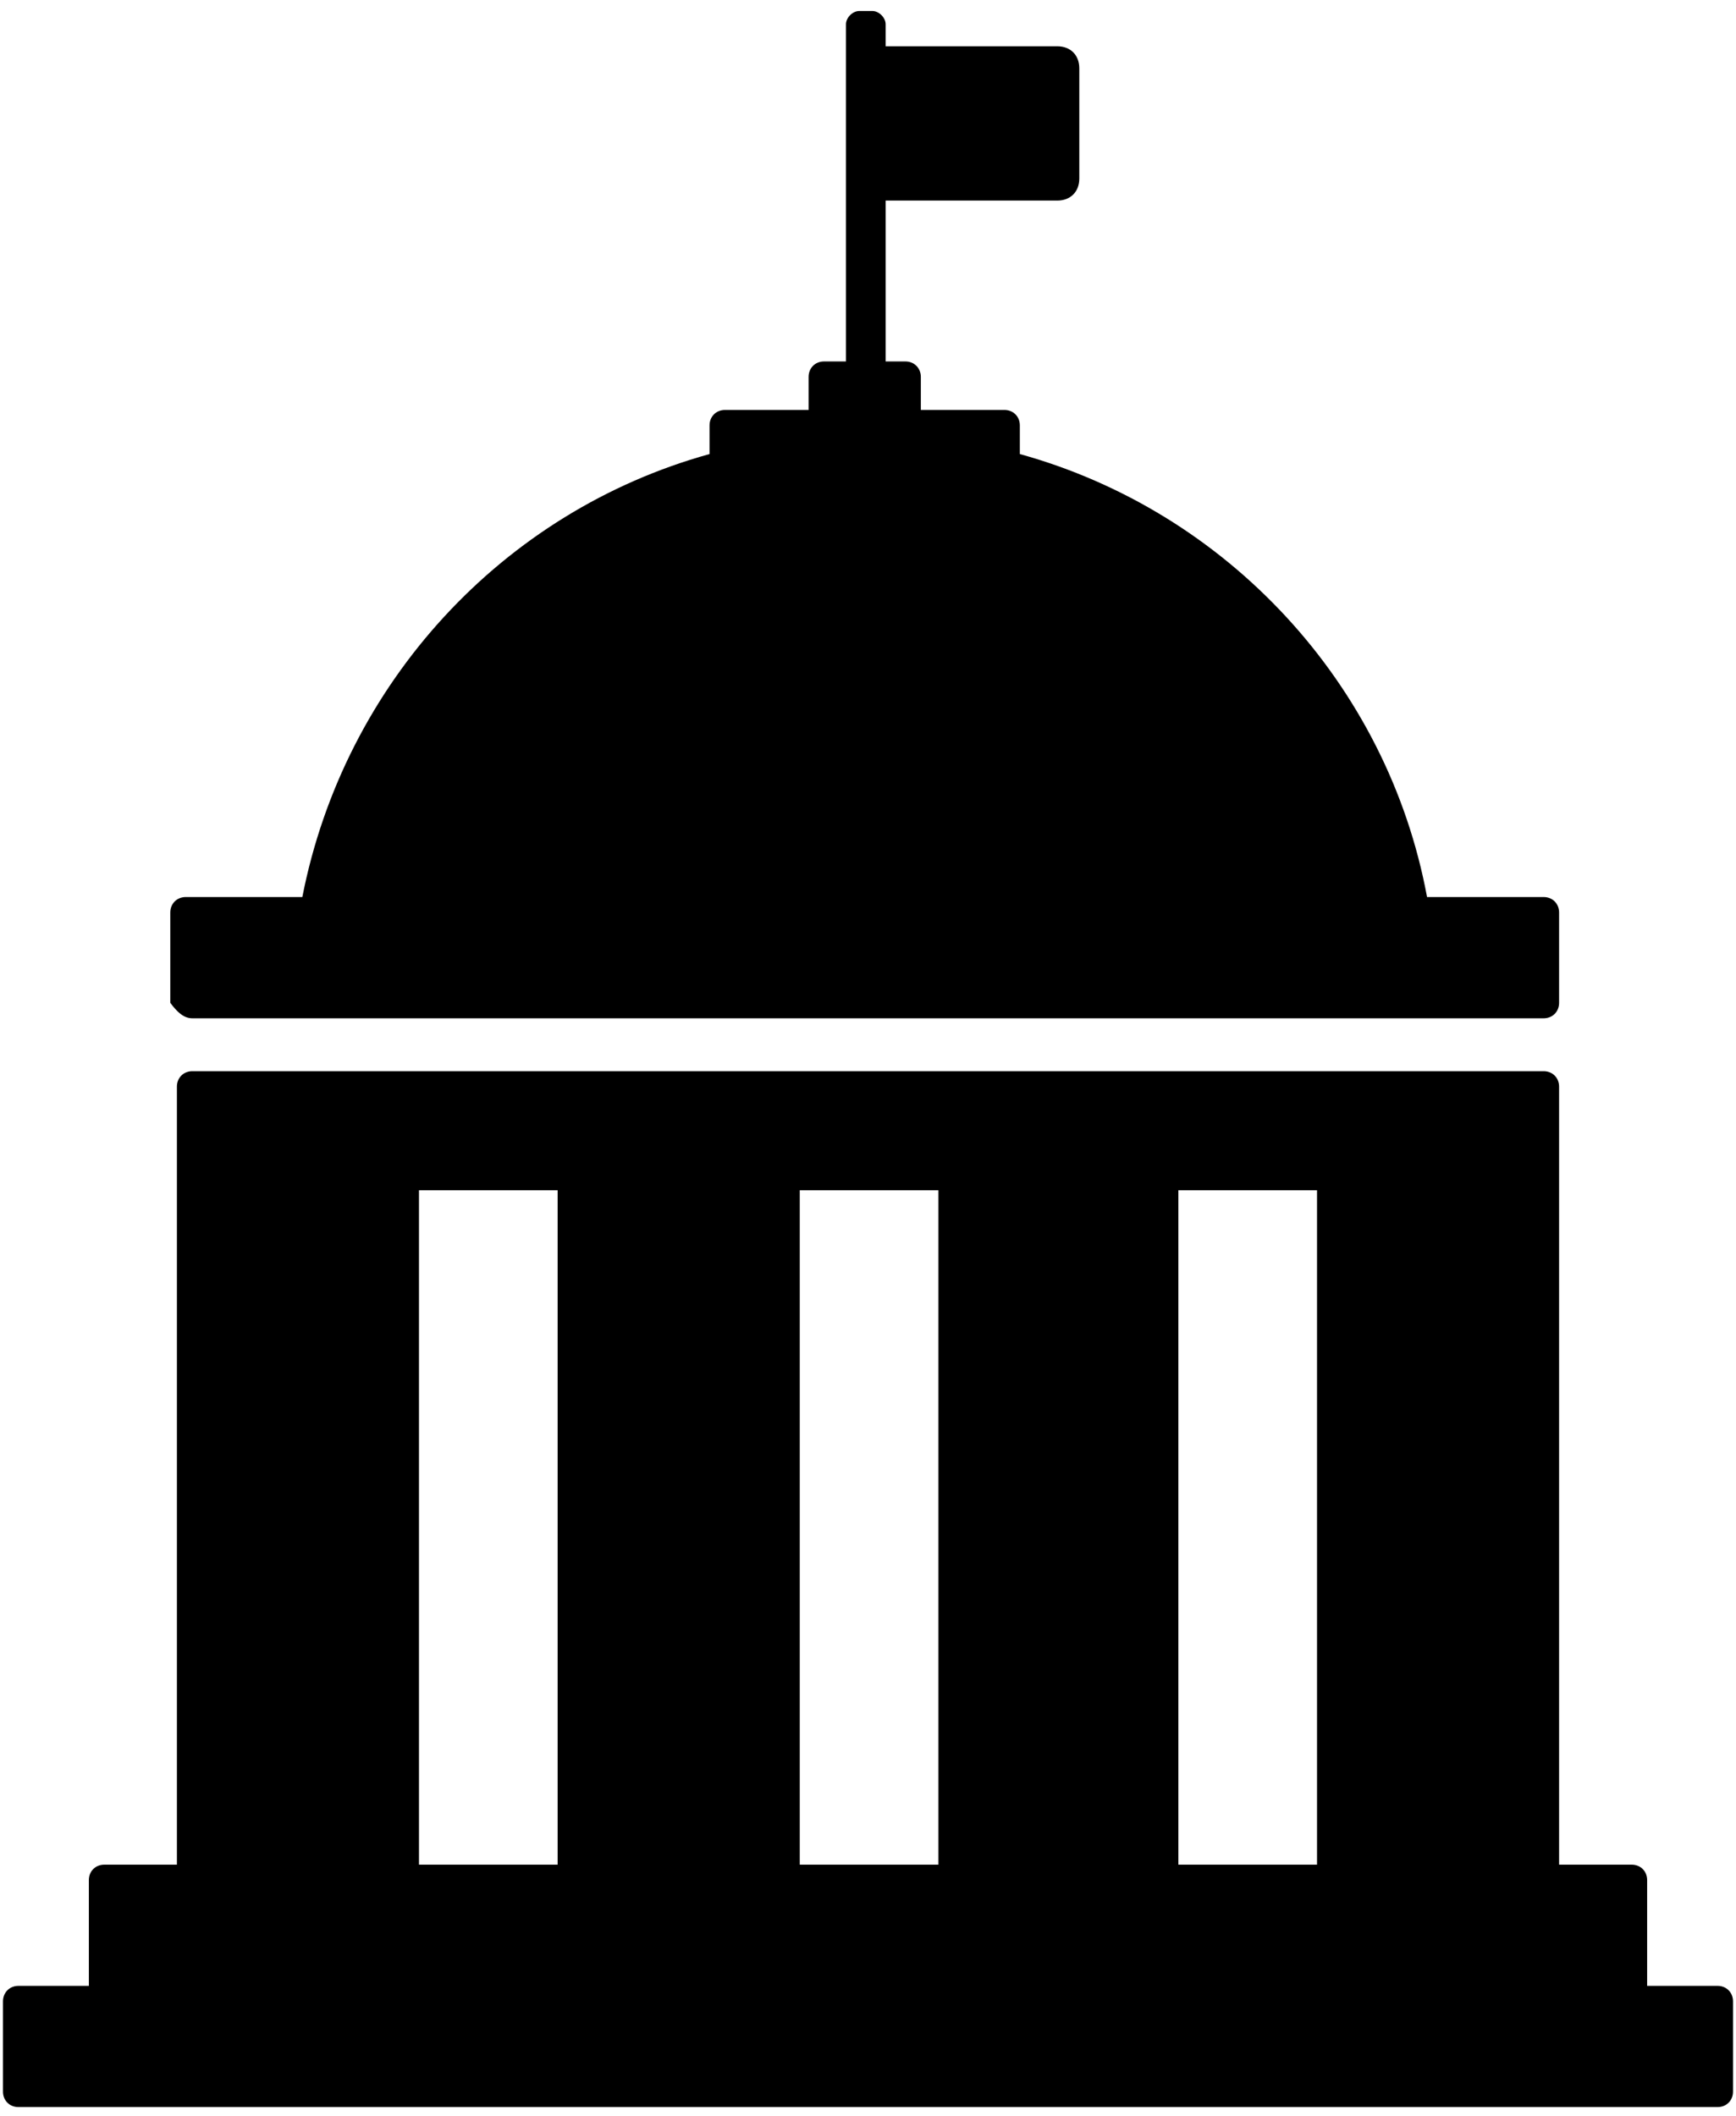
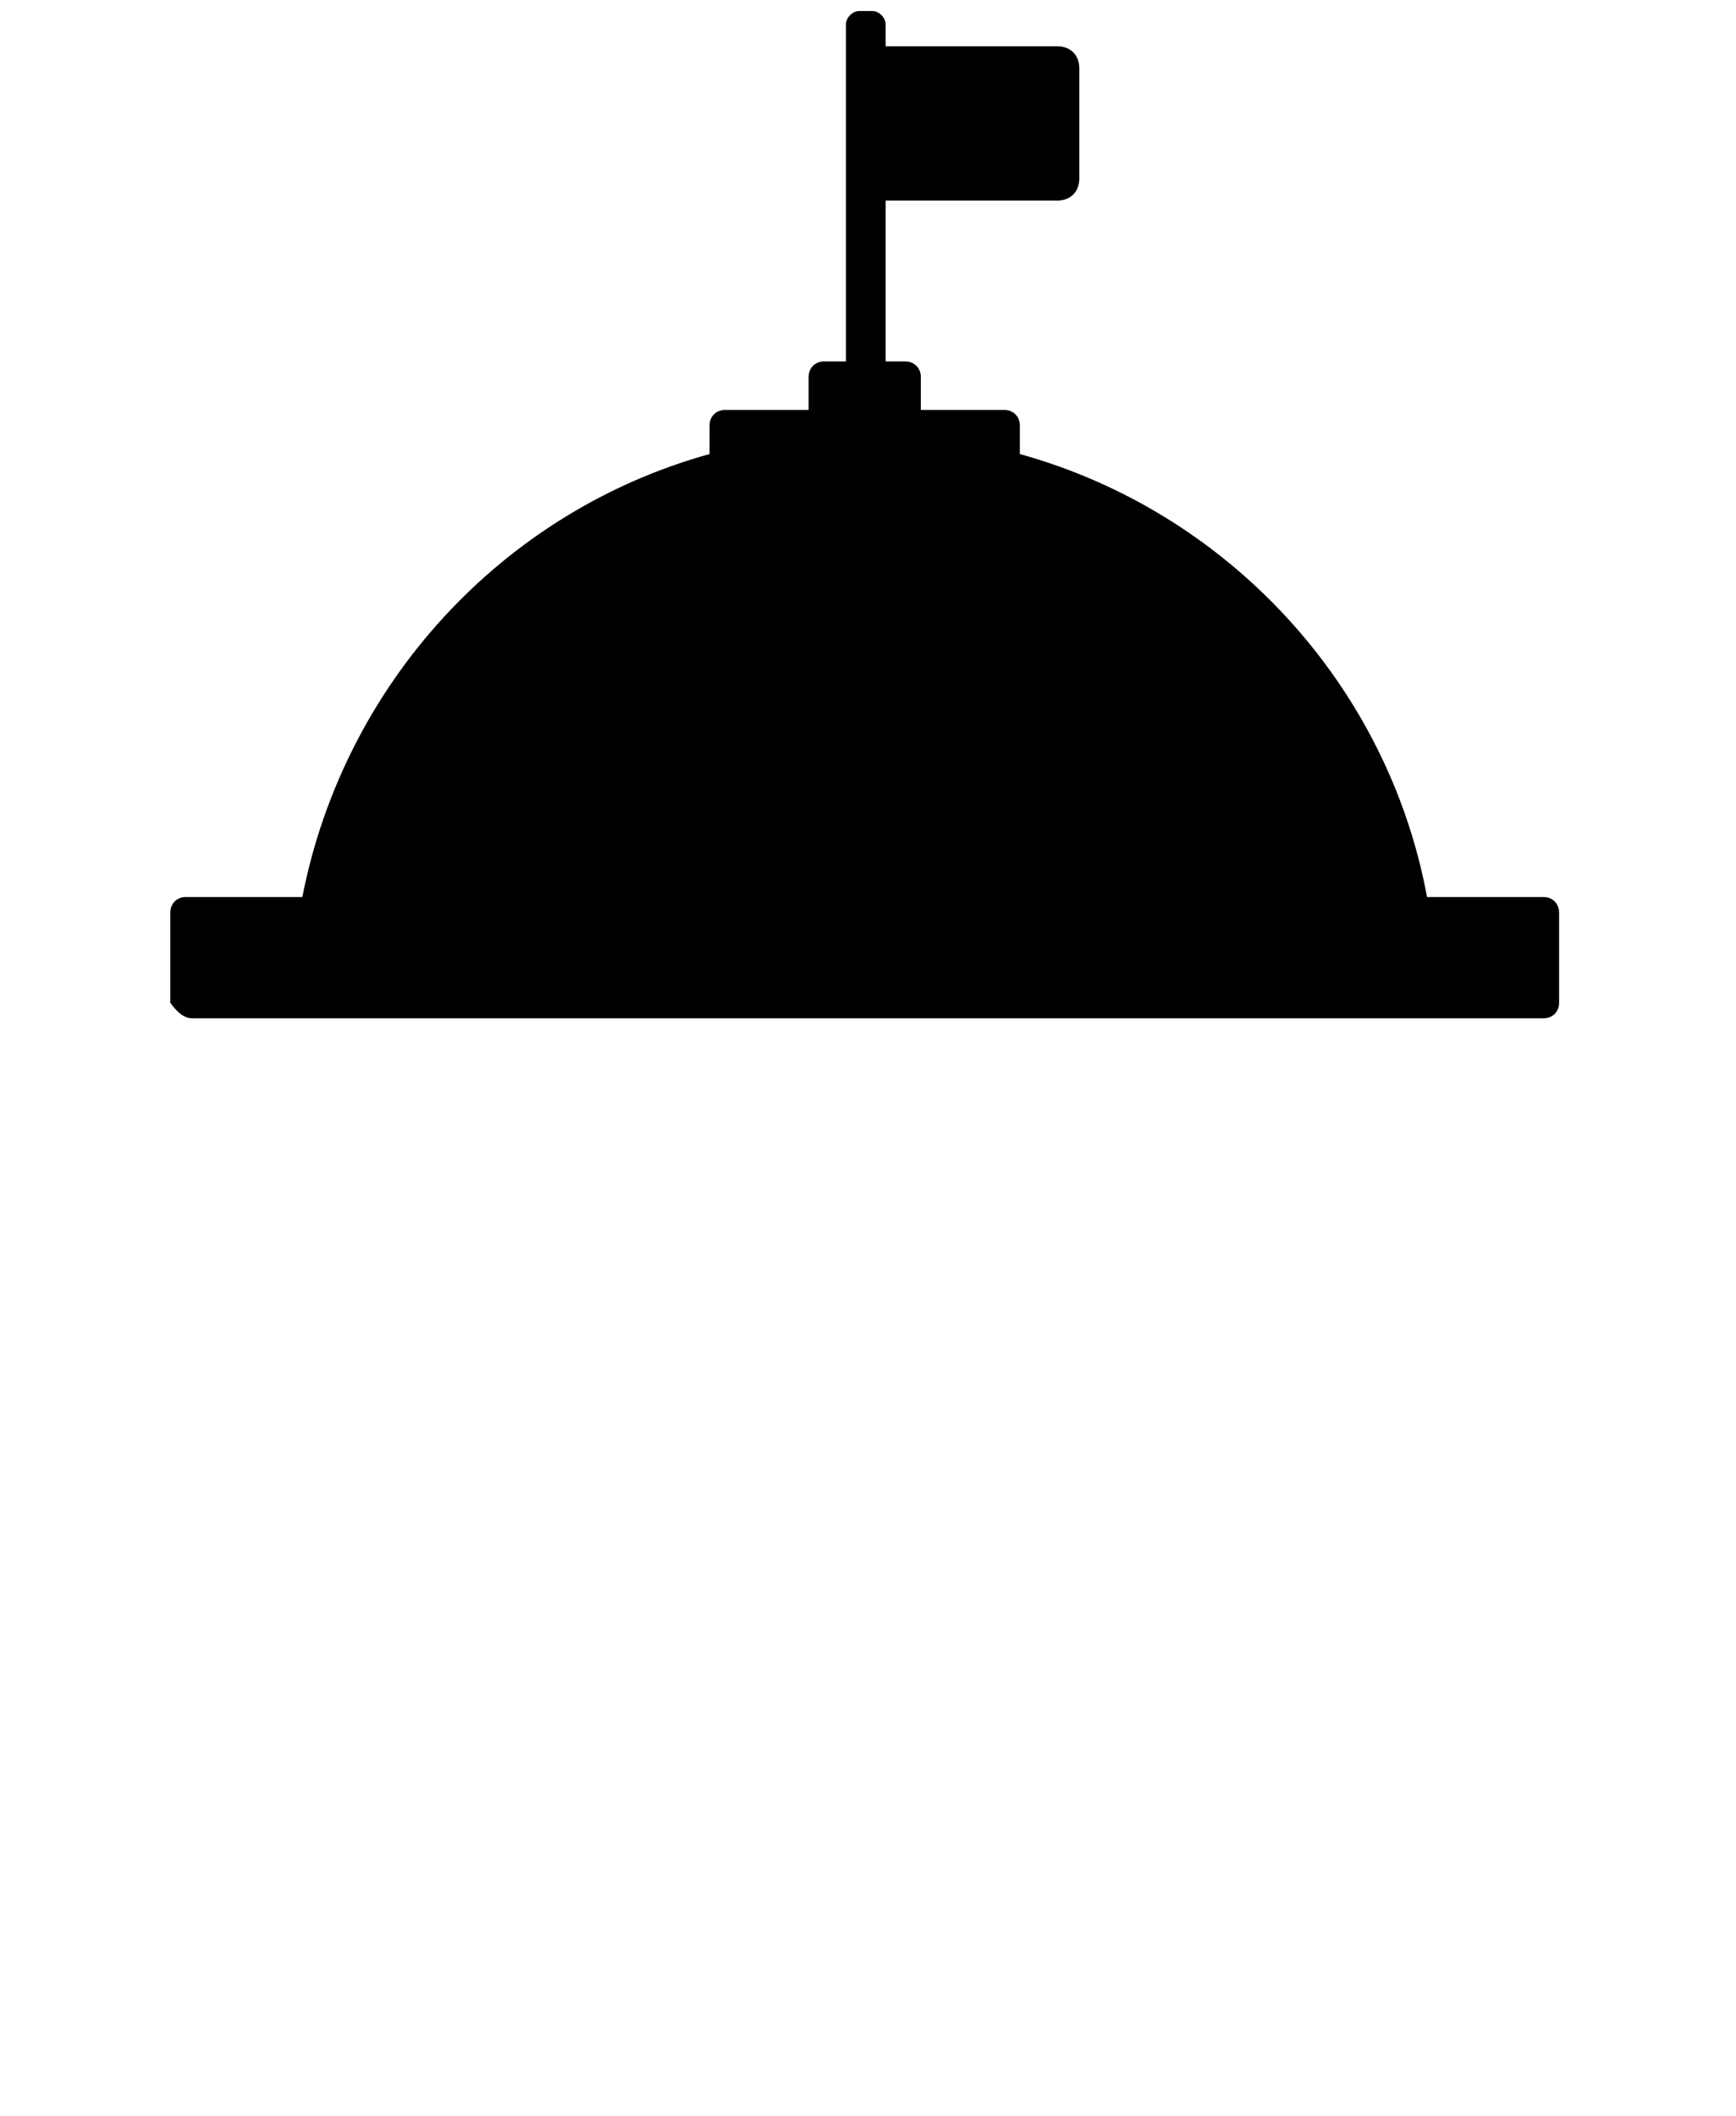
<svg xmlns="http://www.w3.org/2000/svg" width="32px" height="39px" viewBox="0 0 32 39" version="1.1">
  <title>noun_1101454_cc</title>
  <desc>Created with Sketch.</desc>
  <defs />
  <g id="2.0" stroke="none" stroke-width="1" fill="none" fill-rule="evenodd">
    <g id="Playbook-ui" transform="translate(-528, -2801)" fill-rule="nonzero" fill="#000000">
      <g id="02" transform="translate(225, 2365)">
        <g id="noun_1101454_cc" transform="translate(303, 436)">
          <g id="Group">
            <path d="M3.545,18.769 L28.455,18.769 C28.618,18.769 28.739,18.647 28.739,18.484 L28.739,16.819 C28.739,16.656 28.618,16.534 28.455,16.534 L26.305,16.534 C25.575,12.594 22.613,9.425 18.799,8.369 L18.799,7.841 C18.799,7.678 18.678,7.556 18.515,7.556 L16.974,7.556 L16.974,6.947 C16.974,6.784 16.852,6.662 16.69,6.662 L16.325,6.662 L16.325,3.697 L19.489,3.697 C19.733,3.697 19.895,3.534 19.895,3.291 L19.895,1.259 C19.895,1.016 19.733,0.853 19.489,0.853 L16.325,0.853 L16.325,0.447 C16.325,0.325 16.203,0.203 16.081,0.203 L15.838,0.203 C15.716,0.203 15.594,0.325 15.594,0.447 L15.594,6.662 L15.189,6.662 C15.026,6.662 14.905,6.784 14.905,6.947 L14.905,7.556 L13.363,7.556 C13.201,7.556 13.079,7.678 13.079,7.841 L13.079,8.369 C9.265,9.425 6.344,12.594 5.573,16.534 L3.423,16.534 C3.261,16.534 3.139,16.656 3.139,16.819 L3.139,18.484 C3.261,18.647 3.382,18.769 3.545,18.769 Z" id="Shape" />
-             <path d="M31.661,36.603 L30.362,36.603 L30.362,34.653 C30.362,34.491 30.241,34.369 30.078,34.369 L28.739,34.369 L28.739,20.028 C28.739,19.866 28.618,19.744 28.455,19.744 L3.545,19.744 C3.382,19.744 3.261,19.866 3.261,20.028 L3.261,34.369 L1.922,34.369 C1.759,34.369 1.638,34.491 1.638,34.653 L1.638,36.603 L0.339,36.603 C0.177,36.603 0.055,36.725 0.055,36.888 L0.055,38.553 C0.055,38.716 0.177,38.837 0.339,38.837 L31.661,38.837 C31.823,38.837 31.945,38.716 31.945,38.553 L31.945,36.888 C31.945,36.725 31.823,36.603 31.661,36.603 Z M21.721,21.938 L24.277,21.938 L24.277,34.369 L21.721,34.369 L21.721,21.938 Z M17.298,34.369 L14.742,34.369 L14.742,21.938 L17.298,21.938 L17.298,34.369 Z M7.723,21.938 L10.279,21.938 L10.279,34.369 L7.723,34.369 L7.723,21.938 Z" id="Shape" />
          </g>
        </g>
      </g>
    </g>
  </g>
</svg>